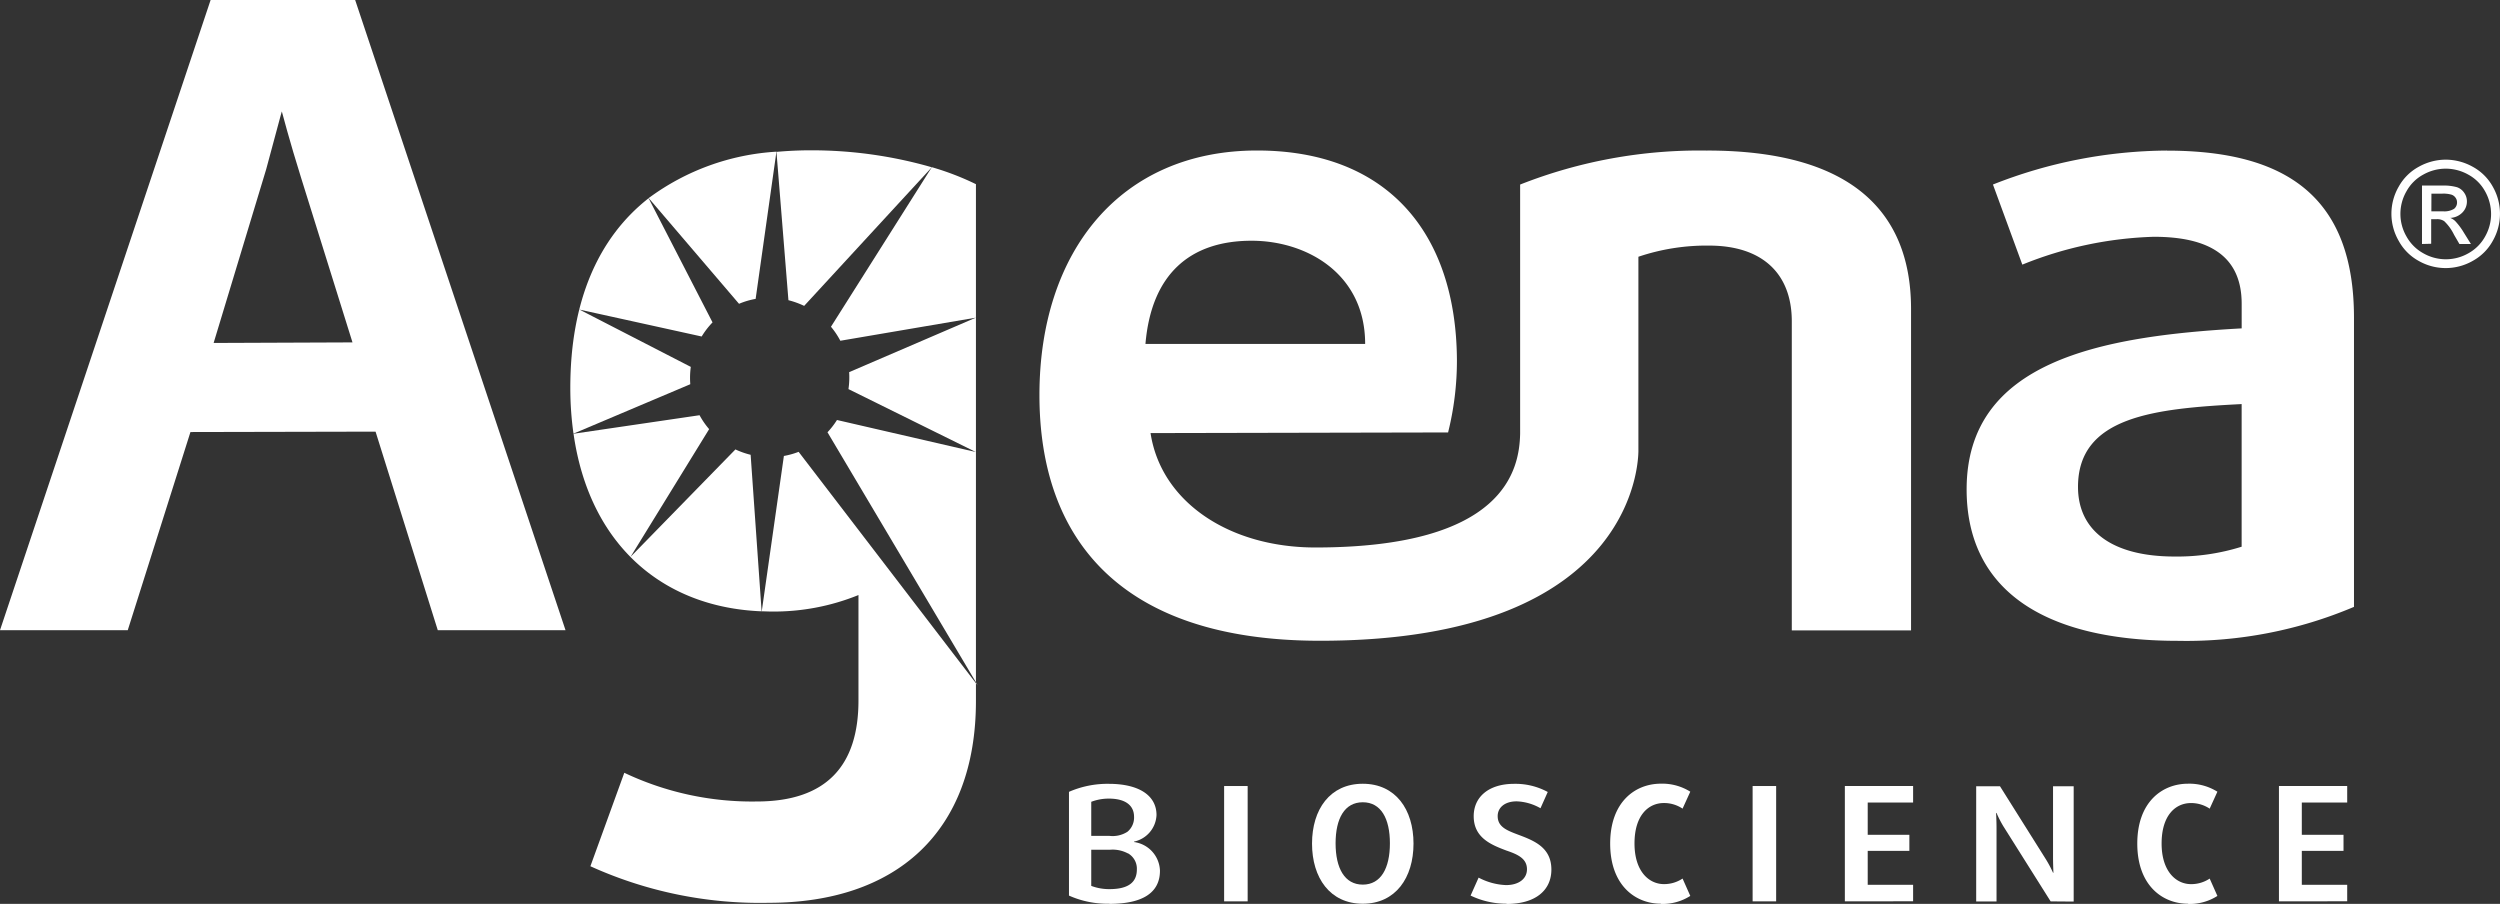
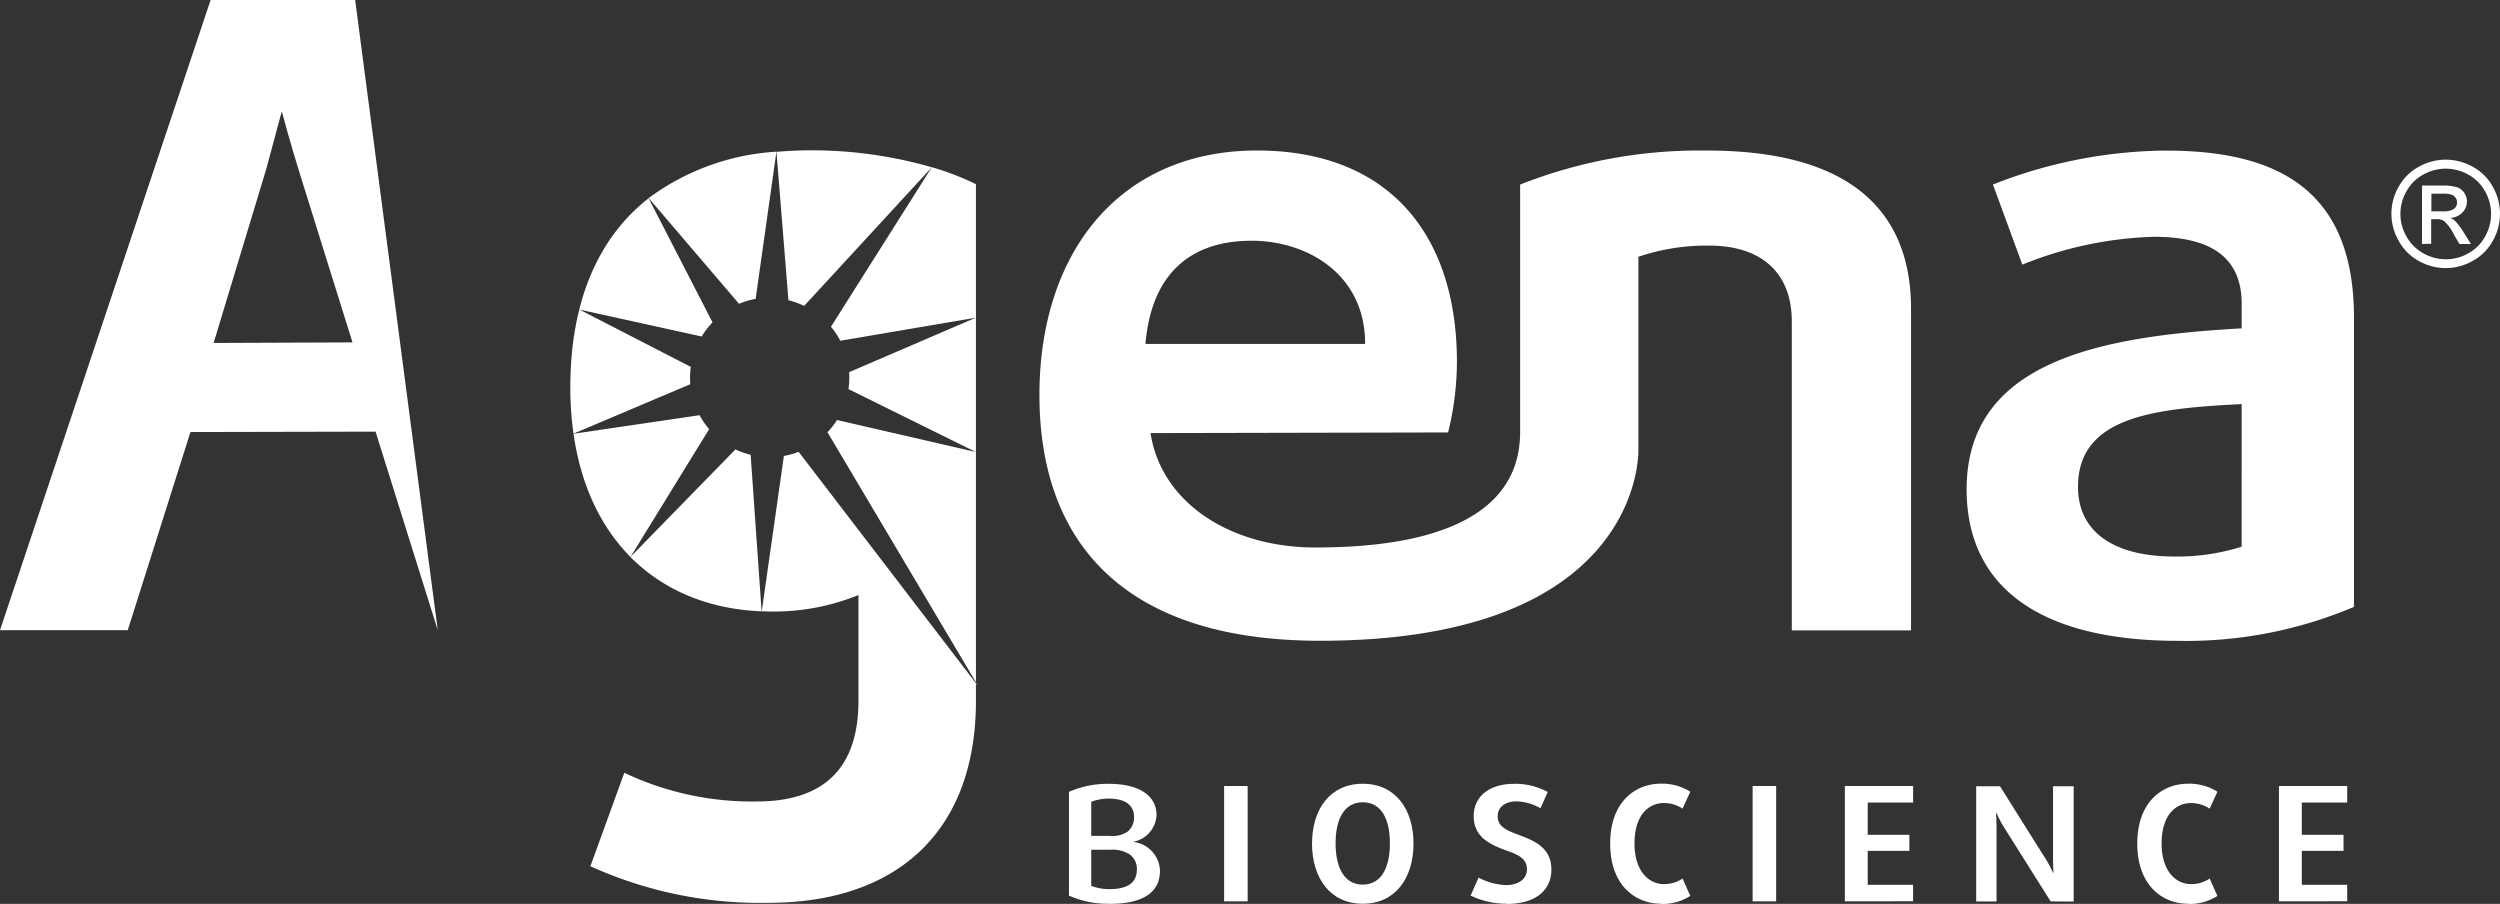
<svg xmlns="http://www.w3.org/2000/svg" height="33.848" viewBox="0 0 93.62 33.848" width="93.62">
  <rect x="0" y="0" width="93.62" height="33.848" fill="#333333" stroke="none" />
  <clipPath id="a">
    <path d="m0 0h93.62v33.848h-93.62z" />
  </clipPath>
  <g clip-path="url(#a)" fill="#fff">
    <path d="m219.054 163.983a3.546 3.546 0 0 1 -1.514-.305v-3.885a3.6 3.6 0 0 1 1.491-.3c1.137 0 1.787.44 1.787 1.169a1.064 1.064 0 0 1 -.841.994v.017a1.119 1.119 0 0 1 .97 1.073c0 .826-.65 1.242-1.892 1.242m-.024-3.942a1.837 1.837 0 0 0 -.657.12v1.275h.674a1.024 1.024 0 0 0 .681-.153.688.688 0 0 0 .248-.561c0-.418-.313-.681-.946-.681m.714 2.052a1.213 1.213 0 0 0 -.681-.136h-.69v1.353a1.894 1.894 0 0 0 .681.121c.7 0 1.027-.248 1.027-.736a.66.66 0 0 0 -.337-.607" transform="translate(-177.509 -130.14)" />
    <path d="m0 0h.881v4.319h-.881z" transform="translate(45.841 29.435)" />
    <path d="m268.909 163.984c-1.227 0-1.9-.97-1.9-2.252s.672-2.241 1.9-2.241 1.9.961 1.9 2.241-.672 2.252-1.9 2.252m0-3.8c-.681 0-1.018.609-1.018 1.538s.337 1.546 1.018 1.546 1.016-.616 1.016-1.546-.335-1.538-1.016-1.538" transform="translate(-217.876 -130.141)" />
    <path d="m300.617 163.981a3.078 3.078 0 0 1 -1.347-.305l.3-.672a2.391 2.391 0 0 0 1.027.28c.471 0 .784-.232.784-.593 0-.392-.328-.552-.769-.7-.576-.217-1.226-.48-1.226-1.288 0-.712.552-1.211 1.514-1.211a2.533 2.533 0 0 1 1.259.305l-.272.609a1.931 1.931 0 0 0 -.891-.258c-.456 0-.712.241-.712.552 0 .392.32.528.745.688.6.225 1.266.473 1.266 1.314 0 .777-.594 1.288-1.675 1.288" transform="translate(-244.199 -130.139)" />
    <path d="m329.579 163.971c-.961 0-1.9-.69-1.9-2.252s.938-2.243 1.9-2.243a1.979 1.979 0 0 1 1.1.3l-.289.635a1.238 1.238 0 0 0 -.7-.21c-.576 0-1.1.456-1.1 1.514s.552 1.522 1.1 1.522a1.237 1.237 0 0 0 .7-.208l.289.65a1.928 1.928 0 0 1 -1.1.3" transform="translate(-267.381 -130.129)" />
    <path d="m0 0h.881v4.319h-.881z" transform="translate(65.632 29.435)" />
    <path d="m375.43 164.279v-4.319h2.556v.618h-1.7v1.209h1.56v.6h-1.56v1.273h1.7v.616z" transform="translate(-306.344 -130.525)" />
    <path d="m404.948 164.312-1.77-2.812a4.012 4.012 0 0 1 -.256-.5h-.017s.017.3.017.569v2.747h-.762v-4.316h.891l1.722 2.74a4.2 4.2 0 0 1 .265.5h.015s-.015-.311-.015-.576v-2.664h.773v4.319z" transform="translate(-328.156 -130.557)" />
    <path d="m436.849 163.972c-.962 0-1.9-.69-1.9-2.252s.937-2.243 1.9-2.243a1.983 1.983 0 0 1 1.1.3l-.289.635a1.242 1.242 0 0 0 -.7-.21c-.578 0-1.1.456-1.1 1.514s.552 1.522 1.1 1.522a1.24 1.24 0 0 0 .7-.208l.289.65a1.928 1.928 0 0 1 -1.1.3" transform="translate(-354.912 -130.129)" />
    <path d="m463.77 164.279v-4.319h2.556v.618h-1.7v1.209h1.562v.6h-1.562v1.273h1.7v.616z" transform="translate(-378.428 -130.525)" />
    <path d="m159.05 36.4 4.781-5.191a16.24 16.24 0 0 0 -4.54-.635c-.44 0-.865.021-1.278.059l.448 5.554a3.128 3.128 0 0 1 .589.213" transform="translate(-128.936 -24.945)" />
    <path d="m136.012 36.4.779-5.513a8.939 8.939 0 0 0 -4.784 1.738l3.383 3.959a2.82 2.82 0 0 1 .622-.184" transform="translate(-107.715 -25.207)" />
    <path d="m168.878 40.525 5.075-.865-4.743 2.04a3.016 3.016 0 0 1 -.026.635l4.77 2.357-5.2-1.2a2.977 2.977 0 0 1 -.355.46l5.559 9.362v-18.653a10.244 10.244 0 0 0 -1.652-.636l-3.777 5.975a2.973 2.973 0 0 1 .35.523" transform="translate(-137.411 -27.764)" />
    <path d="m120.56 47.287a3.006 3.006 0 0 1 .02-.631l-4.17-2.146 4.577 1.008a2.988 2.988 0 0 1 .407-.528l-2.394-4.65c-1.872 1.468-2.932 3.834-2.932 7.1a12.219 12.219 0 0 0 .119 1.716l4.372-1.85a.074.074 0 0 0 0-.02" transform="translate(-94.711 -32.917)" />
    <path d="m122.783 85.777-3.932 4.028 2.944-4.784a2.912 2.912 0 0 1 -.359-.521l-4.719.694c.581 4.095 3.278 6.5 7.043 6.65l-.411-5.862a3.011 3.011 0 0 1 -.567-.2" transform="translate(-95.239 -68.951)" />
    <path d="m127.947 91.95a2.962 2.962 0 0 1 -.552.155l-.829 5.818c.12 0 .241.008.363.008a8.433 8.433 0 0 0 3.259-.618v3.951c0 2.444-1.205 3.78-3.813 3.78a11.155 11.155 0 0 1 -4.956-1.075l-1.27 3.5a15.374 15.374 0 0 0 6.682 1.369c4.727 0 7.756-2.606 7.756-7.561v-.662z" transform="translate(-98.04 -75.03)" />
    <path d="m116.65 88.258h.012z" transform="translate(-95.184 -72.013)" />
-     <path d="m154.993 124.427v-.021z" transform="translate(-126.471 -101.513)" />
    <path d="m158.005 30.85v.008z" transform="translate(-128.929 -25.173)" />
    <path d="m198.676 138.986-.066-.112v.025z" transform="translate(-162.062 -113.319)" />
-     <path d="m13.3 0h-5.413l-7.887 23.6h4.784l2.348-7.421 6.932-.015 2.33 7.436h4.784zm-5.3 12.843 1.967-6.5.552-2.05.035-.12s.3 1.143.72 2.481l1.926 6.168z" />
+     <path d="m13.3 0h-5.413l-7.887 23.6h4.784l2.348-7.421 6.932-.015 2.33 7.436zm-5.3 12.843 1.967-6.5.552-2.05.035-.12s.3 1.143.72 2.481l1.926 6.168z" />
    <path d="m407.716 30.64a18 18 0 0 0 -6.52 1.272l1.1 3a14.182 14.182 0 0 1 4.922-1.043c2.024 0 3.292.685 3.292 2.51v.92c-5.313.293-10.3 1.238-10.3 6.03 0 3.585 2.642 5.671 7.922 5.671a16.086 16.086 0 0 0 6.584-1.272v-10.828c0-4.5-2.51-6.257-7.007-6.257m2.8 14.832a8.039 8.039 0 0 1 -2.51.368c-2.315 0-3.618-.946-3.618-2.609 0-2.641 2.869-2.933 6.128-3.1z" transform="translate(-326.564 -25.002)" />
    <path d="m236.538 30.624a18.285 18.285 0 0 0 -7.007 1.272v9.322c-.026 1.353-.57 4.269-7.668 4.269-3.231 0-5.78-1.708-6.172-4.284l11.142-.024a11.1 11.1 0 0 0 .331-2.712c-.028-4.784-2.628-7.846-7.484-7.846-5.118 0-8.15 3.78-8.15 9.159 0 5.412 3.055 9.2 10.506 9.2 12.182 0 11.924-7.164 11.924-7.164v-7.216a7.963 7.963 0 0 1 2.644-.418c2.024 0 3.1 1.075 3.1 2.834v11.577h4.466v-12.037c0-3.782-2.411-5.933-7.628-5.933m-17.068 3.377c2.054 0 4.253 1.226 4.253 3.864h-8.227c.221-2.6 1.656-3.864 3.977-3.864" transform="translate(-172.605 -24.985)" />
    <path d="m488.7 32.49a2.078 2.078 0 0 1 1 .261 1.886 1.886 0 0 1 .762.753 2.042 2.042 0 0 1 0 2.024 1.885 1.885 0 0 1 -.753.753 2.04 2.04 0 0 1 -2.024 0 1.886 1.886 0 0 1 -.749-.753 2.024 2.024 0 0 1 0-2.024 1.887 1.887 0 0 1 .762-.753 2.078 2.078 0 0 1 1-.261m0 .337a1.721 1.721 0 0 0 -.834.219 1.578 1.578 0 0 0 -.635.628 1.689 1.689 0 0 0 0 1.693 1.608 1.608 0 0 0 .631.629 1.7 1.7 0 0 0 1.687 0 1.6 1.6 0 0 0 .627-.629 1.708 1.708 0 0 0 .223-.841 1.734 1.734 0 0 0 -.226-.852 1.579 1.579 0 0 0 -.635-.628 1.733 1.733 0 0 0 -.834-.219m-.892 2.821v-2.188h.756a1.843 1.843 0 0 1 .552.061.531.531 0 0 1 .274.212.552.552 0 0 1 .1.32.582.582 0 0 1 -.171.418.673.673 0 0 1 -.454.2.553.553 0 0 1 .184.116 2.472 2.472 0 0 1 .324.432l.267.429h-.431l-.2-.344a1.777 1.777 0 0 0 -.368-.51.463.463 0 0 0 -.283-.075h-.206v.92zm.351-1.224h.429a.7.7 0 0 0 .42-.092.3.3 0 0 0 .112-.243.289.289 0 0 0 -.055-.173.3.3 0 0 0 -.149-.114 1.091 1.091 0 0 0 -.355-.039h-.4z" transform="translate(-397.111 -26.511)" />
  </g>
</svg>